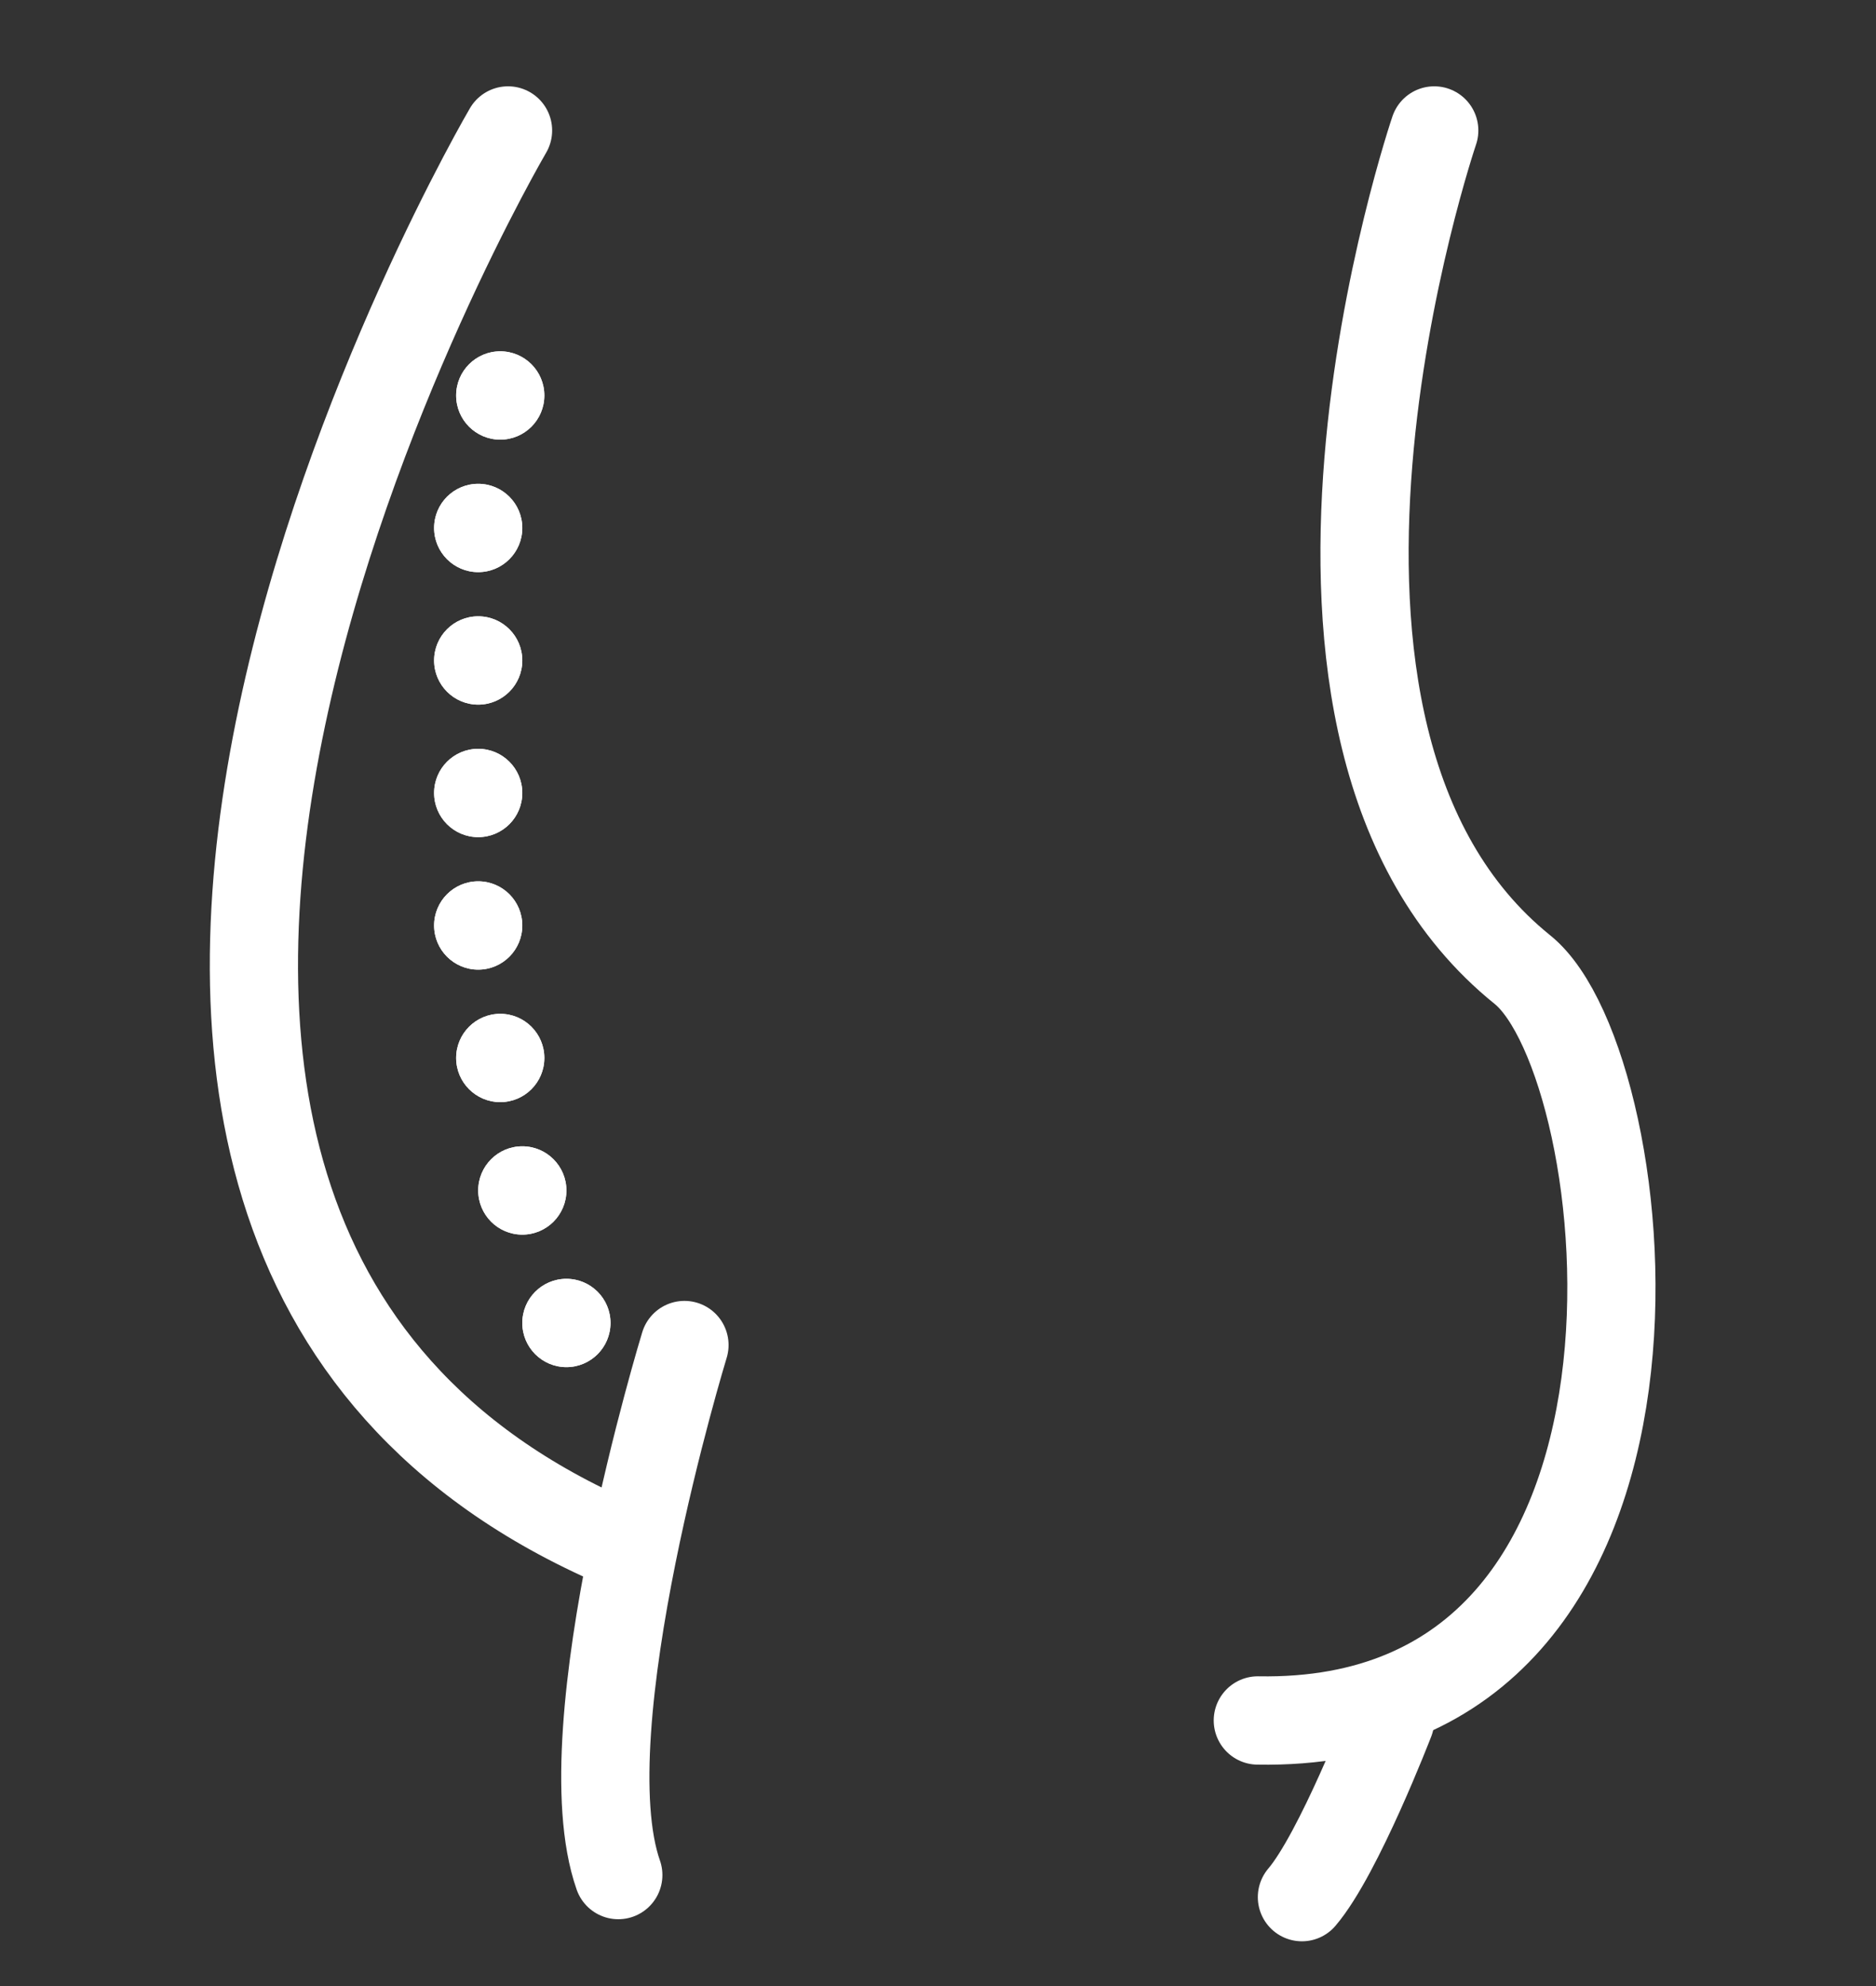
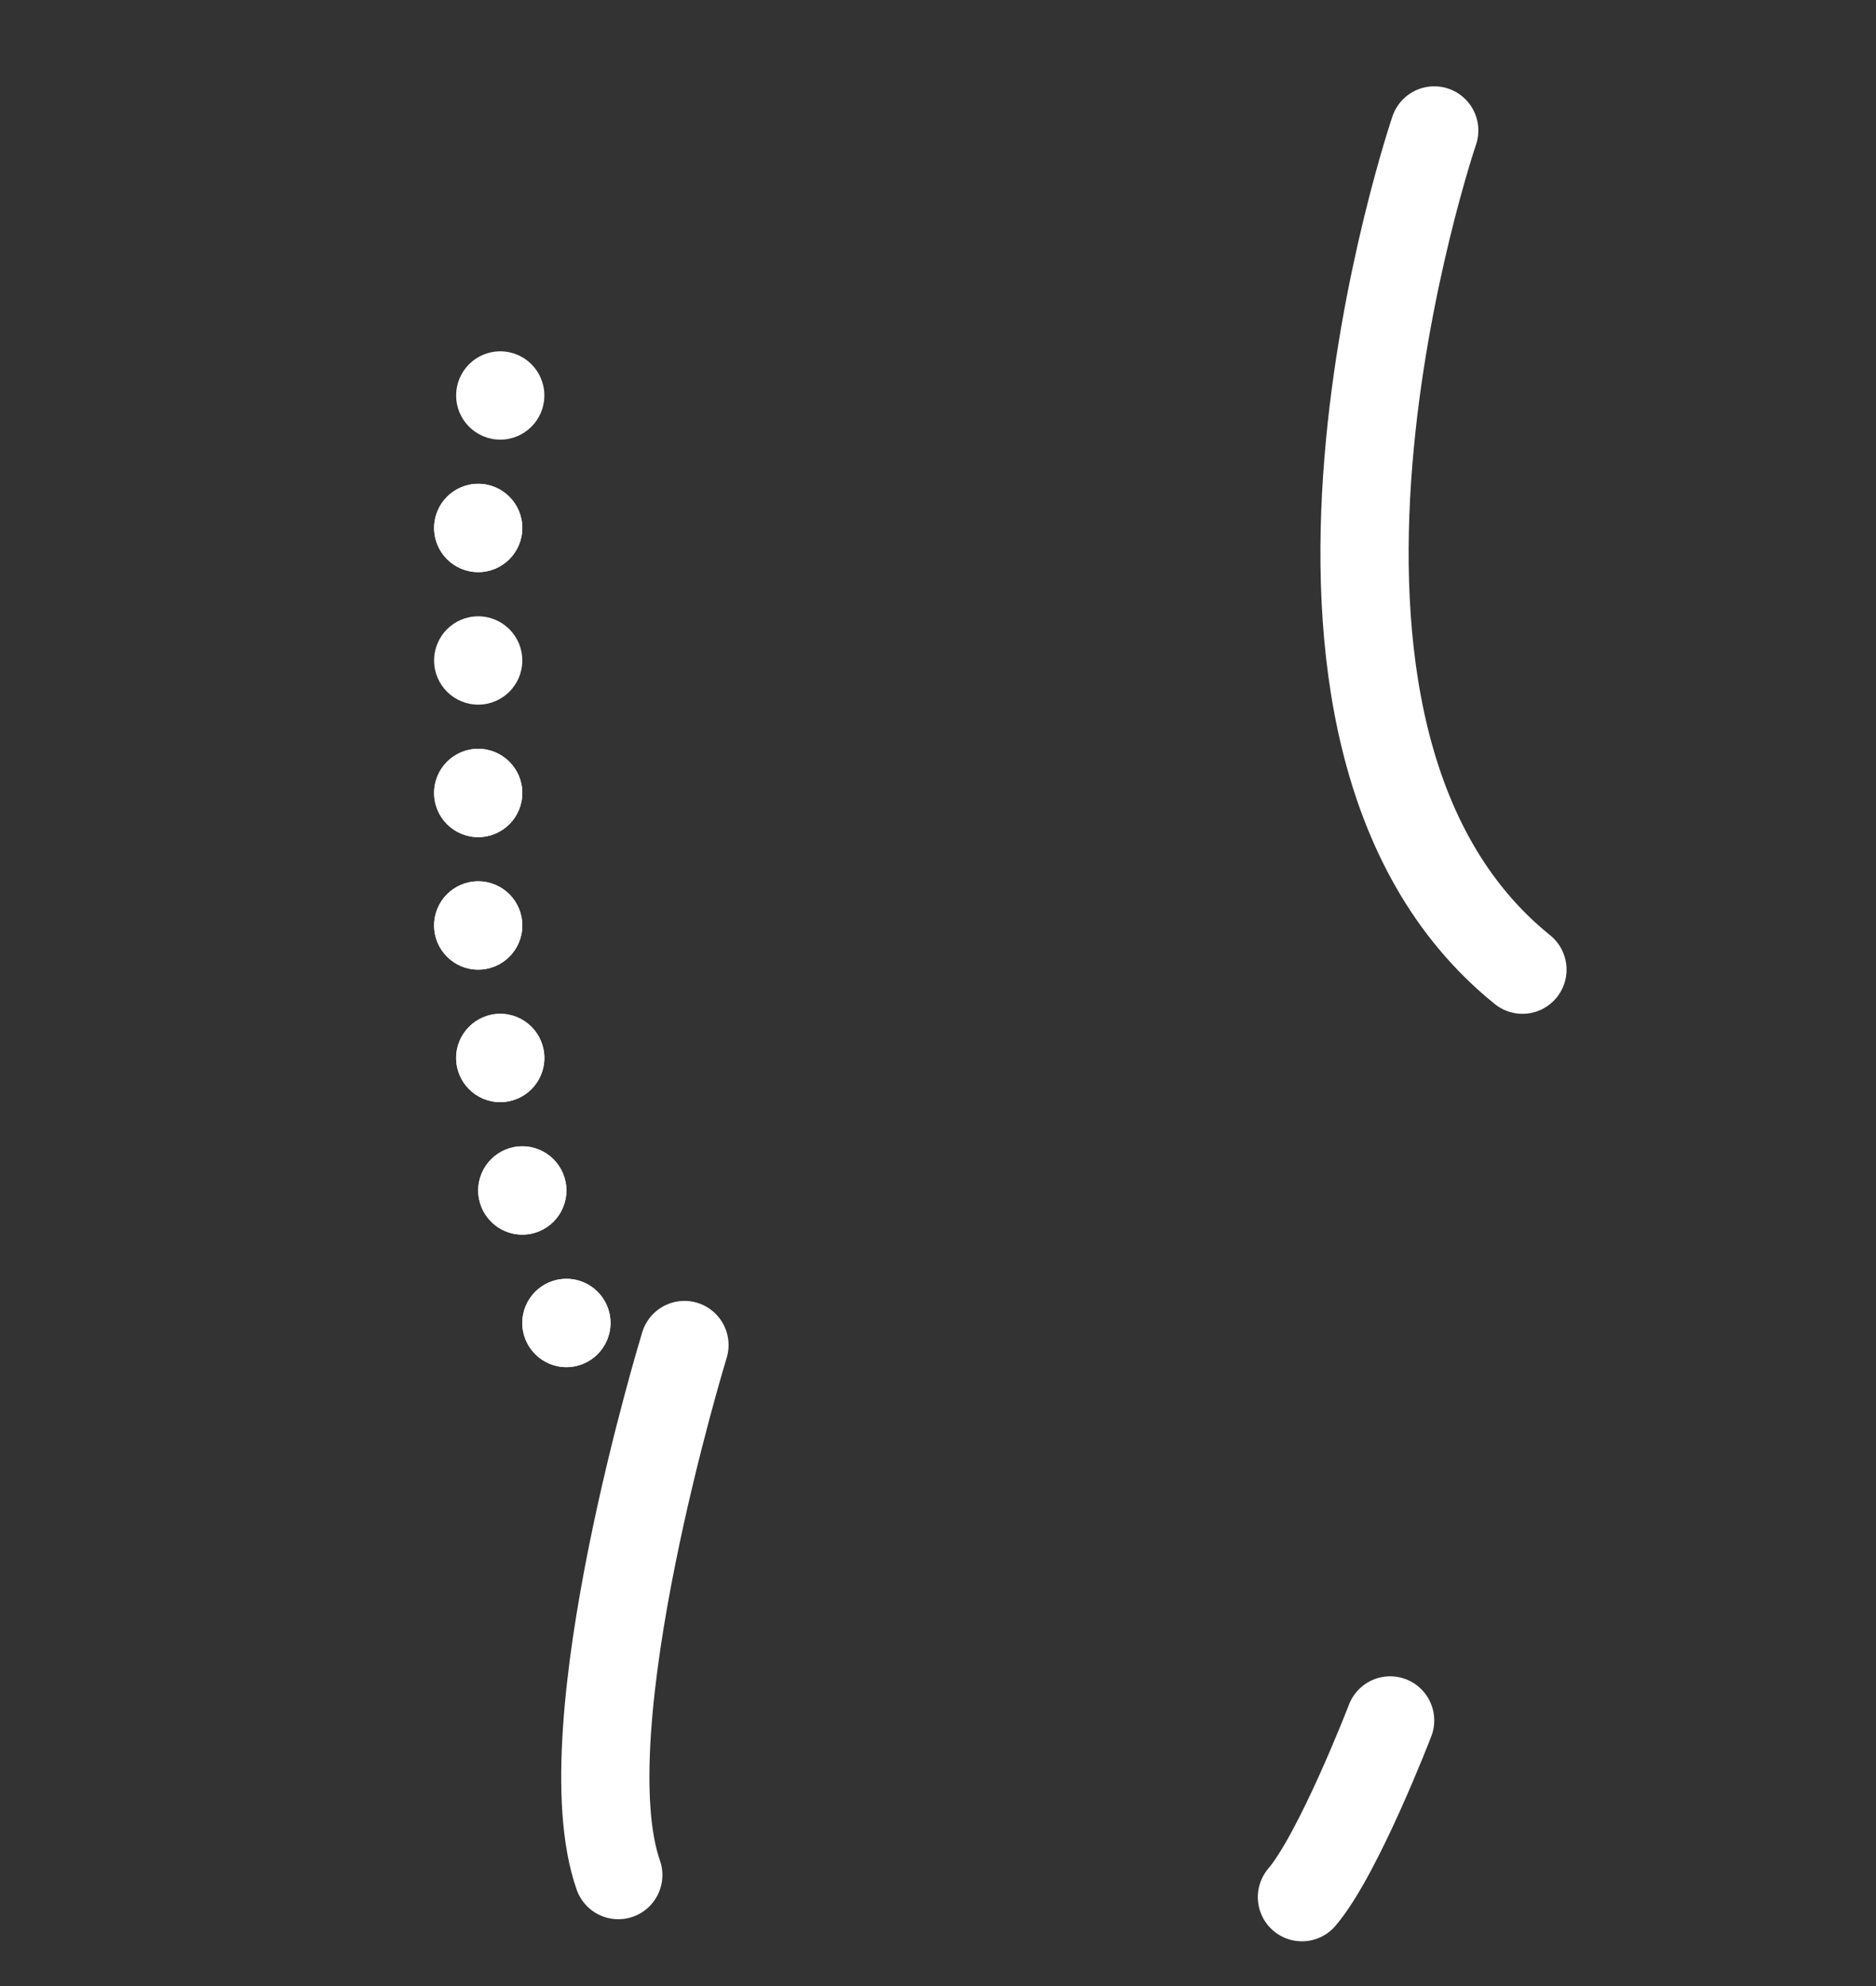
<svg xmlns="http://www.w3.org/2000/svg" width="100%" height="100%" viewBox="0 0 85 90" version="1.1" xml:space="preserve" style="fill-rule:evenodd;clip-rule:evenodd;stroke-linecap:round;stroke-miterlimit:1.5;">
  <rect x="0" y="0" width="85" height="90" fill="#333333" stroke="none" />
  <g transform="matrix(1,0,0,1,-219.738,-1524)">
    <g transform="matrix(0.491,0,0,0.738,120.49,419.656)">
-       <rect x="202" y="1497" width="173" height="122" style="fill:none;" />
      <g transform="matrix(2.035,0,0,1.356,-1818.98,-433.311)">
        <g transform="matrix(1,0,0,1,733.214,100)">
          <path d="M323,1401C323,1401 320.672,1407.04 319,1409" style="fill:none;stroke:white;stroke-width:4px;" />
        </g>
        <g transform="matrix(1,0,0,1,733.214,100)">
          <path d="M291,1384C291,1384 285.672,1401.37 288,1408" style="fill:none;stroke:white;stroke-width:4px;" />
        </g>
        <g transform="matrix(1,0,0,1,496.164,127)">
          <circle cx="519.697" cy="1314" r="2" style="fill:white;" />
-           <circle cx="519.697" cy="1314" r="2" style="fill:white;" />
        </g>
        <g transform="matrix(1,0,0,1,495.164,133)">
          <circle cx="519.697" cy="1314" r="2" style="fill:white;" />
          <circle cx="519.697" cy="1314" r="2" style="fill:white;" />
        </g>
        <g transform="matrix(1,0,0,1,495.164,139)">
-           <circle cx="519.697" cy="1314" r="2" style="fill:white;" />
          <circle cx="519.697" cy="1314" r="2" style="fill:white;" />
        </g>
        <g transform="matrix(1,0,0,1,495.164,145)">
          <circle cx="519.697" cy="1314" r="2" style="fill:white;" />
          <circle cx="519.697" cy="1314" r="2" style="fill:white;" />
        </g>
        <g transform="matrix(1,0,0,1,495.164,151)">
          <circle cx="519.697" cy="1314" r="2" style="fill:white;" />
          <circle cx="519.697" cy="1314" r="2" style="fill:white;" />
        </g>
        <g transform="matrix(1,0,0,1,496.164,157)">
          <circle cx="519.697" cy="1314" r="2" style="fill:white;" />
          <circle cx="519.697" cy="1314" r="2" style="fill:white;" />
        </g>
        <g transform="matrix(1,0,0,1,497.164,163)">
          <circle cx="519.697" cy="1314" r="2" style="fill:white;" />
          <circle cx="519.697" cy="1314" r="2" style="fill:white;" />
        </g>
        <g transform="matrix(1,0,0,1,499.164,169)">
          <circle cx="519.697" cy="1314" r="2" style="fill:white;" />
          <circle cx="519.697" cy="1314" r="2" style="fill:white;" />
        </g>
        <g transform="matrix(1,0,0,1,733.214,100)">
-           <path d="M283,1329C283,1329 254.005,1378.37 288,1393" style="fill:none;stroke:white;stroke-width:4px;" />
-         </g>
+           </g>
        <g transform="matrix(1,0,0,1,732.214,100)">
-           <path d="M326,1329C326,1329 316.702,1356.29 330,1367C335.328,1371.29 338.672,1401.37 318,1401" style="fill:none;stroke:white;stroke-width:4px;" />
+           <path d="M326,1329C326,1329 316.702,1356.29 330,1367" style="fill:none;stroke:white;stroke-width:4px;" />
        </g>
      </g>
    </g>
  </g>
</svg>